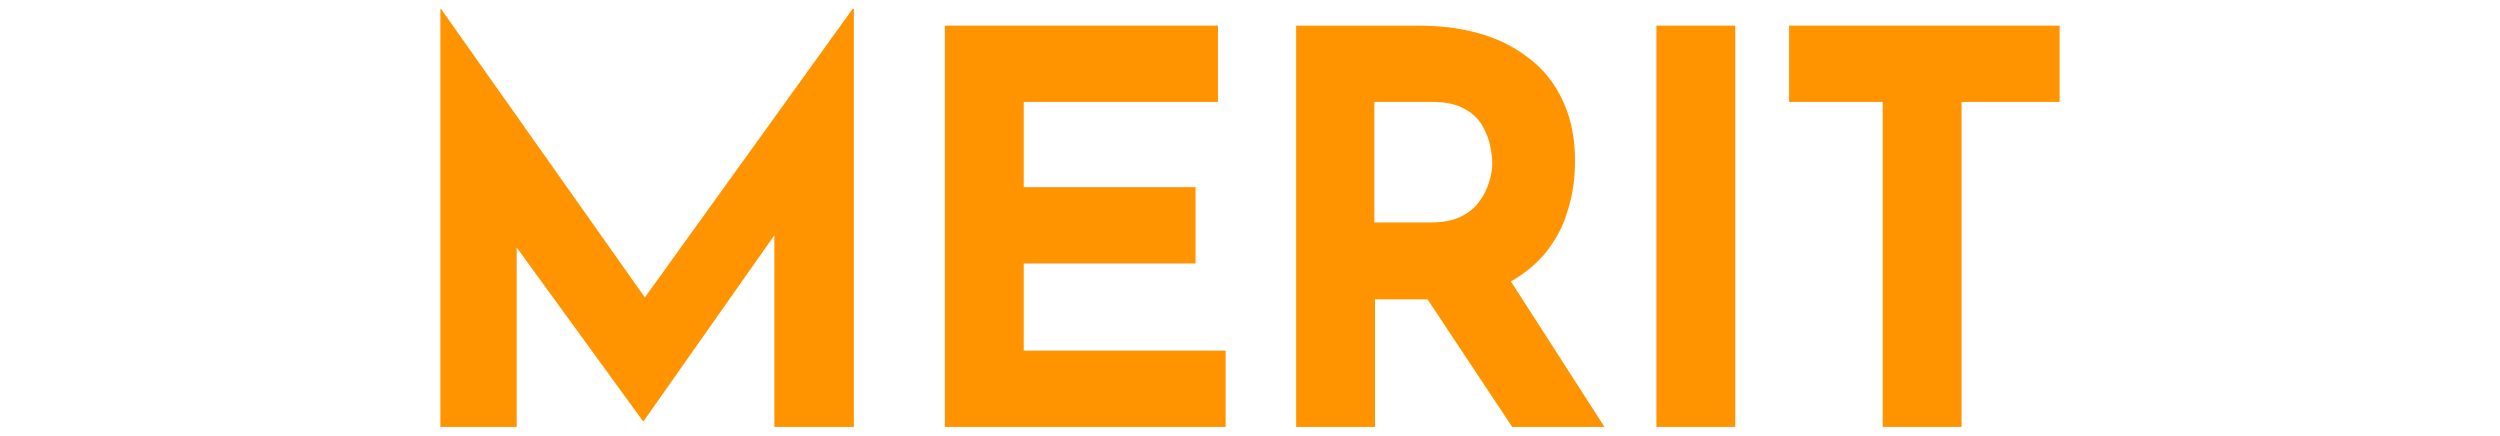
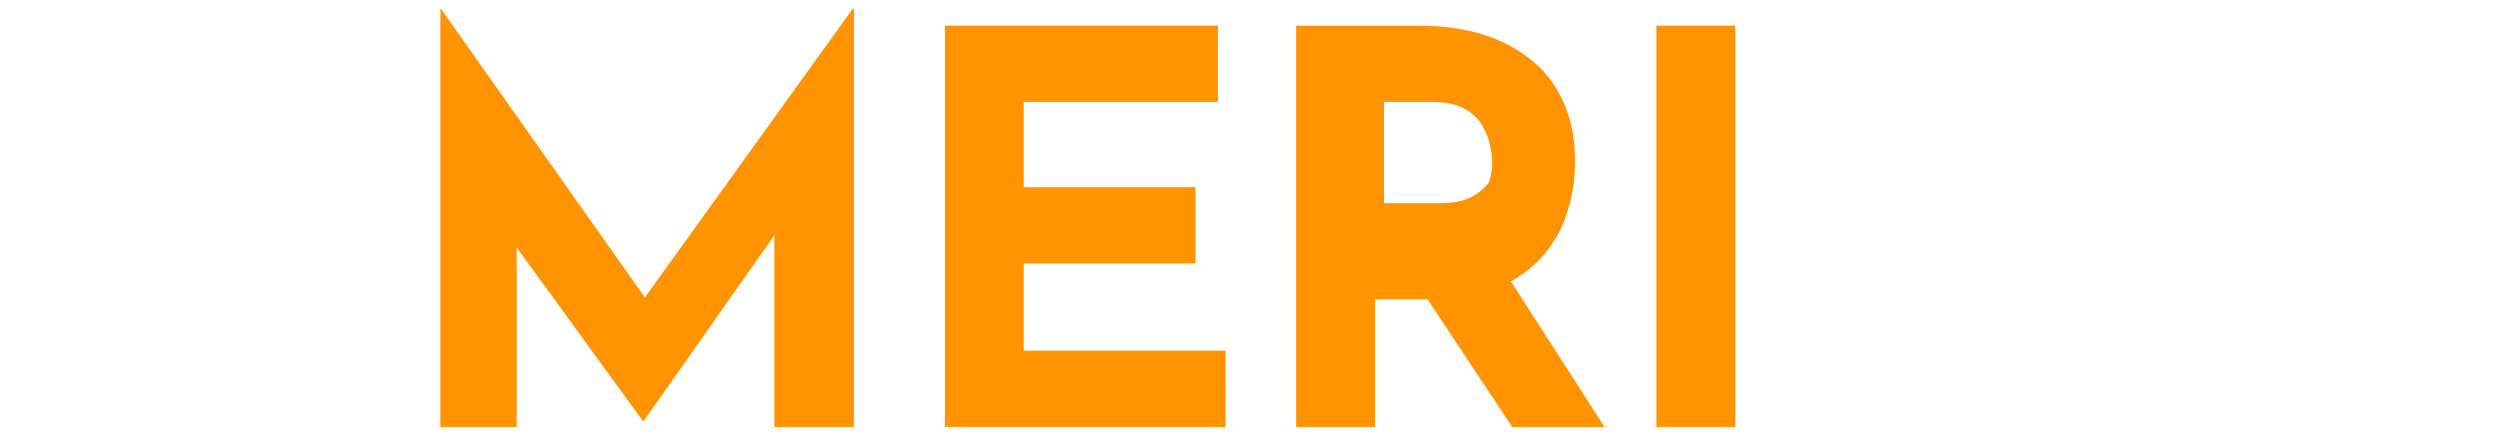
<svg xmlns="http://www.w3.org/2000/svg" version="1.1" id="レイヤー_1" x="0px" y="0px" width="390px" height="68px" viewBox="0 0 390 68" style="enable-background:new 0 0 390 68;" xml:space="preserve">
  <style type="text/css">
	.st0{fill:#FF9300;}
</style>
  <g>
    <polygon class="st0" points="100.6,46.4 68.8,1.4 68.7,1.4 68.7,66.6 80.6,66.6 80.6,38.6 100.3,65.7 100.4,65.7 120.8,36.7    120.8,66.6 133.2,66.6 133.2,1.4 133,1.4  " />
    <polygon class="st0" points="159.7,41.1 186.5,41.1 186.5,29.2 159.7,29.2 159.7,15.9 190,15.9 190,4 147.4,4 147.4,66.6    191.2,66.6 191.2,54.7 159.7,54.7  " />
-     <path class="st0" d="M240.9,39.7c1.7-2.1,3-4.4,3.7-7c0.8-2.5,1.1-5.1,1.1-7.6c0-3.2-0.5-6.1-1.6-8.7c-1.1-2.6-2.6-4.8-4.7-6.6   c-2.1-1.8-4.6-3.3-7.7-4.3c-3.1-1-6.5-1.5-10.5-1.5h-19v62.6h12.3V46.7h8.2l13.2,19.9h14.4l-14.6-22.7   C237.8,42.7,239.5,41.3,240.9,39.7z M214.6,15.9h8.8c2.2,0,3.9,0.4,5.1,1.1c1.3,0.7,2.2,1.6,2.8,2.7c0.6,1.1,1,2.1,1.2,3.2   c0.2,1,0.3,1.9,0.3,2.6c0,0.9-0.2,1.9-0.5,2.9c-0.3,1-0.8,2.1-1.5,3c-0.7,1-1.7,1.8-2.9,2.4c-1.2,0.6-2.8,0.9-4.7,0.9h-8.8V15.9z" />
+     <path class="st0" d="M240.9,39.7c1.7-2.1,3-4.4,3.7-7c0.8-2.5,1.1-5.1,1.1-7.6c0-3.2-0.5-6.1-1.6-8.7c-1.1-2.6-2.6-4.8-4.7-6.6   c-2.1-1.8-4.6-3.3-7.7-4.3c-3.1-1-6.5-1.5-10.5-1.5h-19v62.6h12.3V46.7h8.2l13.2,19.9h14.4l-14.6-22.7   C237.8,42.7,239.5,41.3,240.9,39.7z M214.6,15.9h8.8c2.2,0,3.9,0.4,5.1,1.1c1.3,0.7,2.2,1.6,2.8,2.7c0.6,1.1,1,2.1,1.2,3.2   c0.2,1,0.3,1.9,0.3,2.6c0,0.9-0.2,1.9-0.5,2.9c-0.7,1-1.7,1.8-2.9,2.4c-1.2,0.6-2.8,0.9-4.7,0.9h-8.8V15.9z" />
    <rect x="258.4" y="4" class="st0" width="12.3" height="62.6" />
-     <polygon class="st0" points="279.1,4 279.1,15.9 293.7,15.9 293.7,66.6 306,66.6 306,15.9 321.3,15.9 321.3,4  " />
  </g>
</svg>